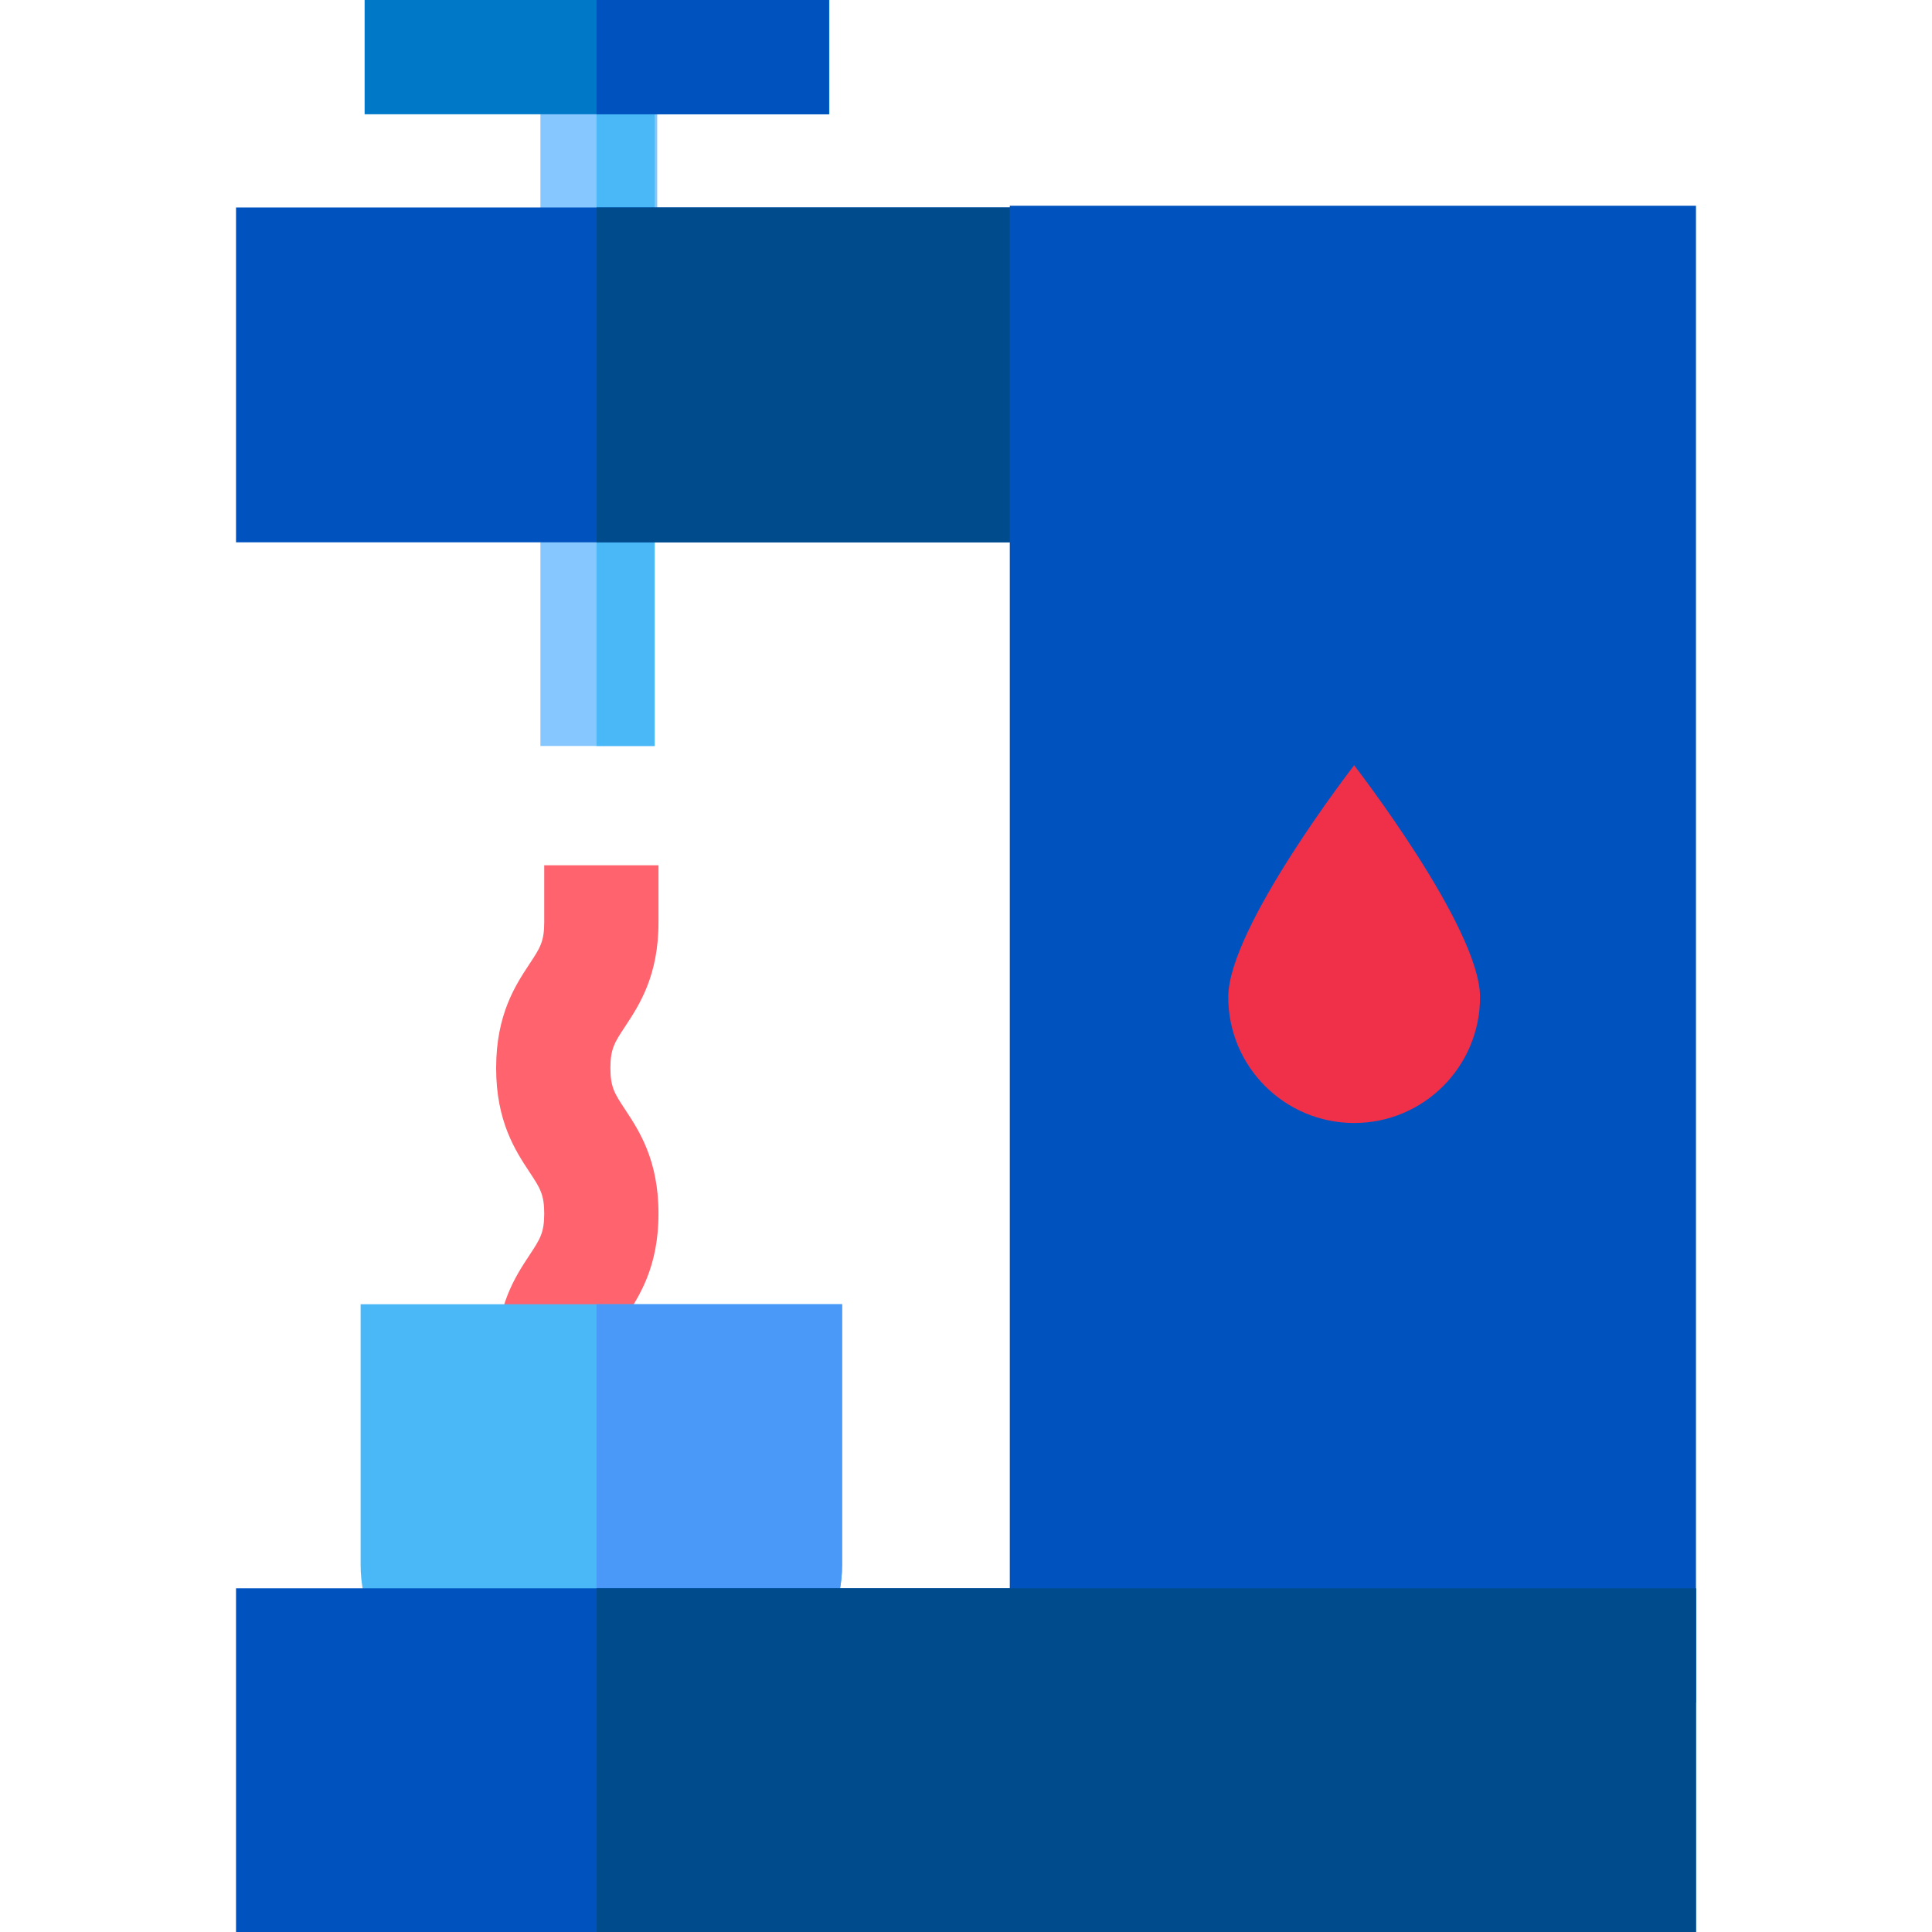
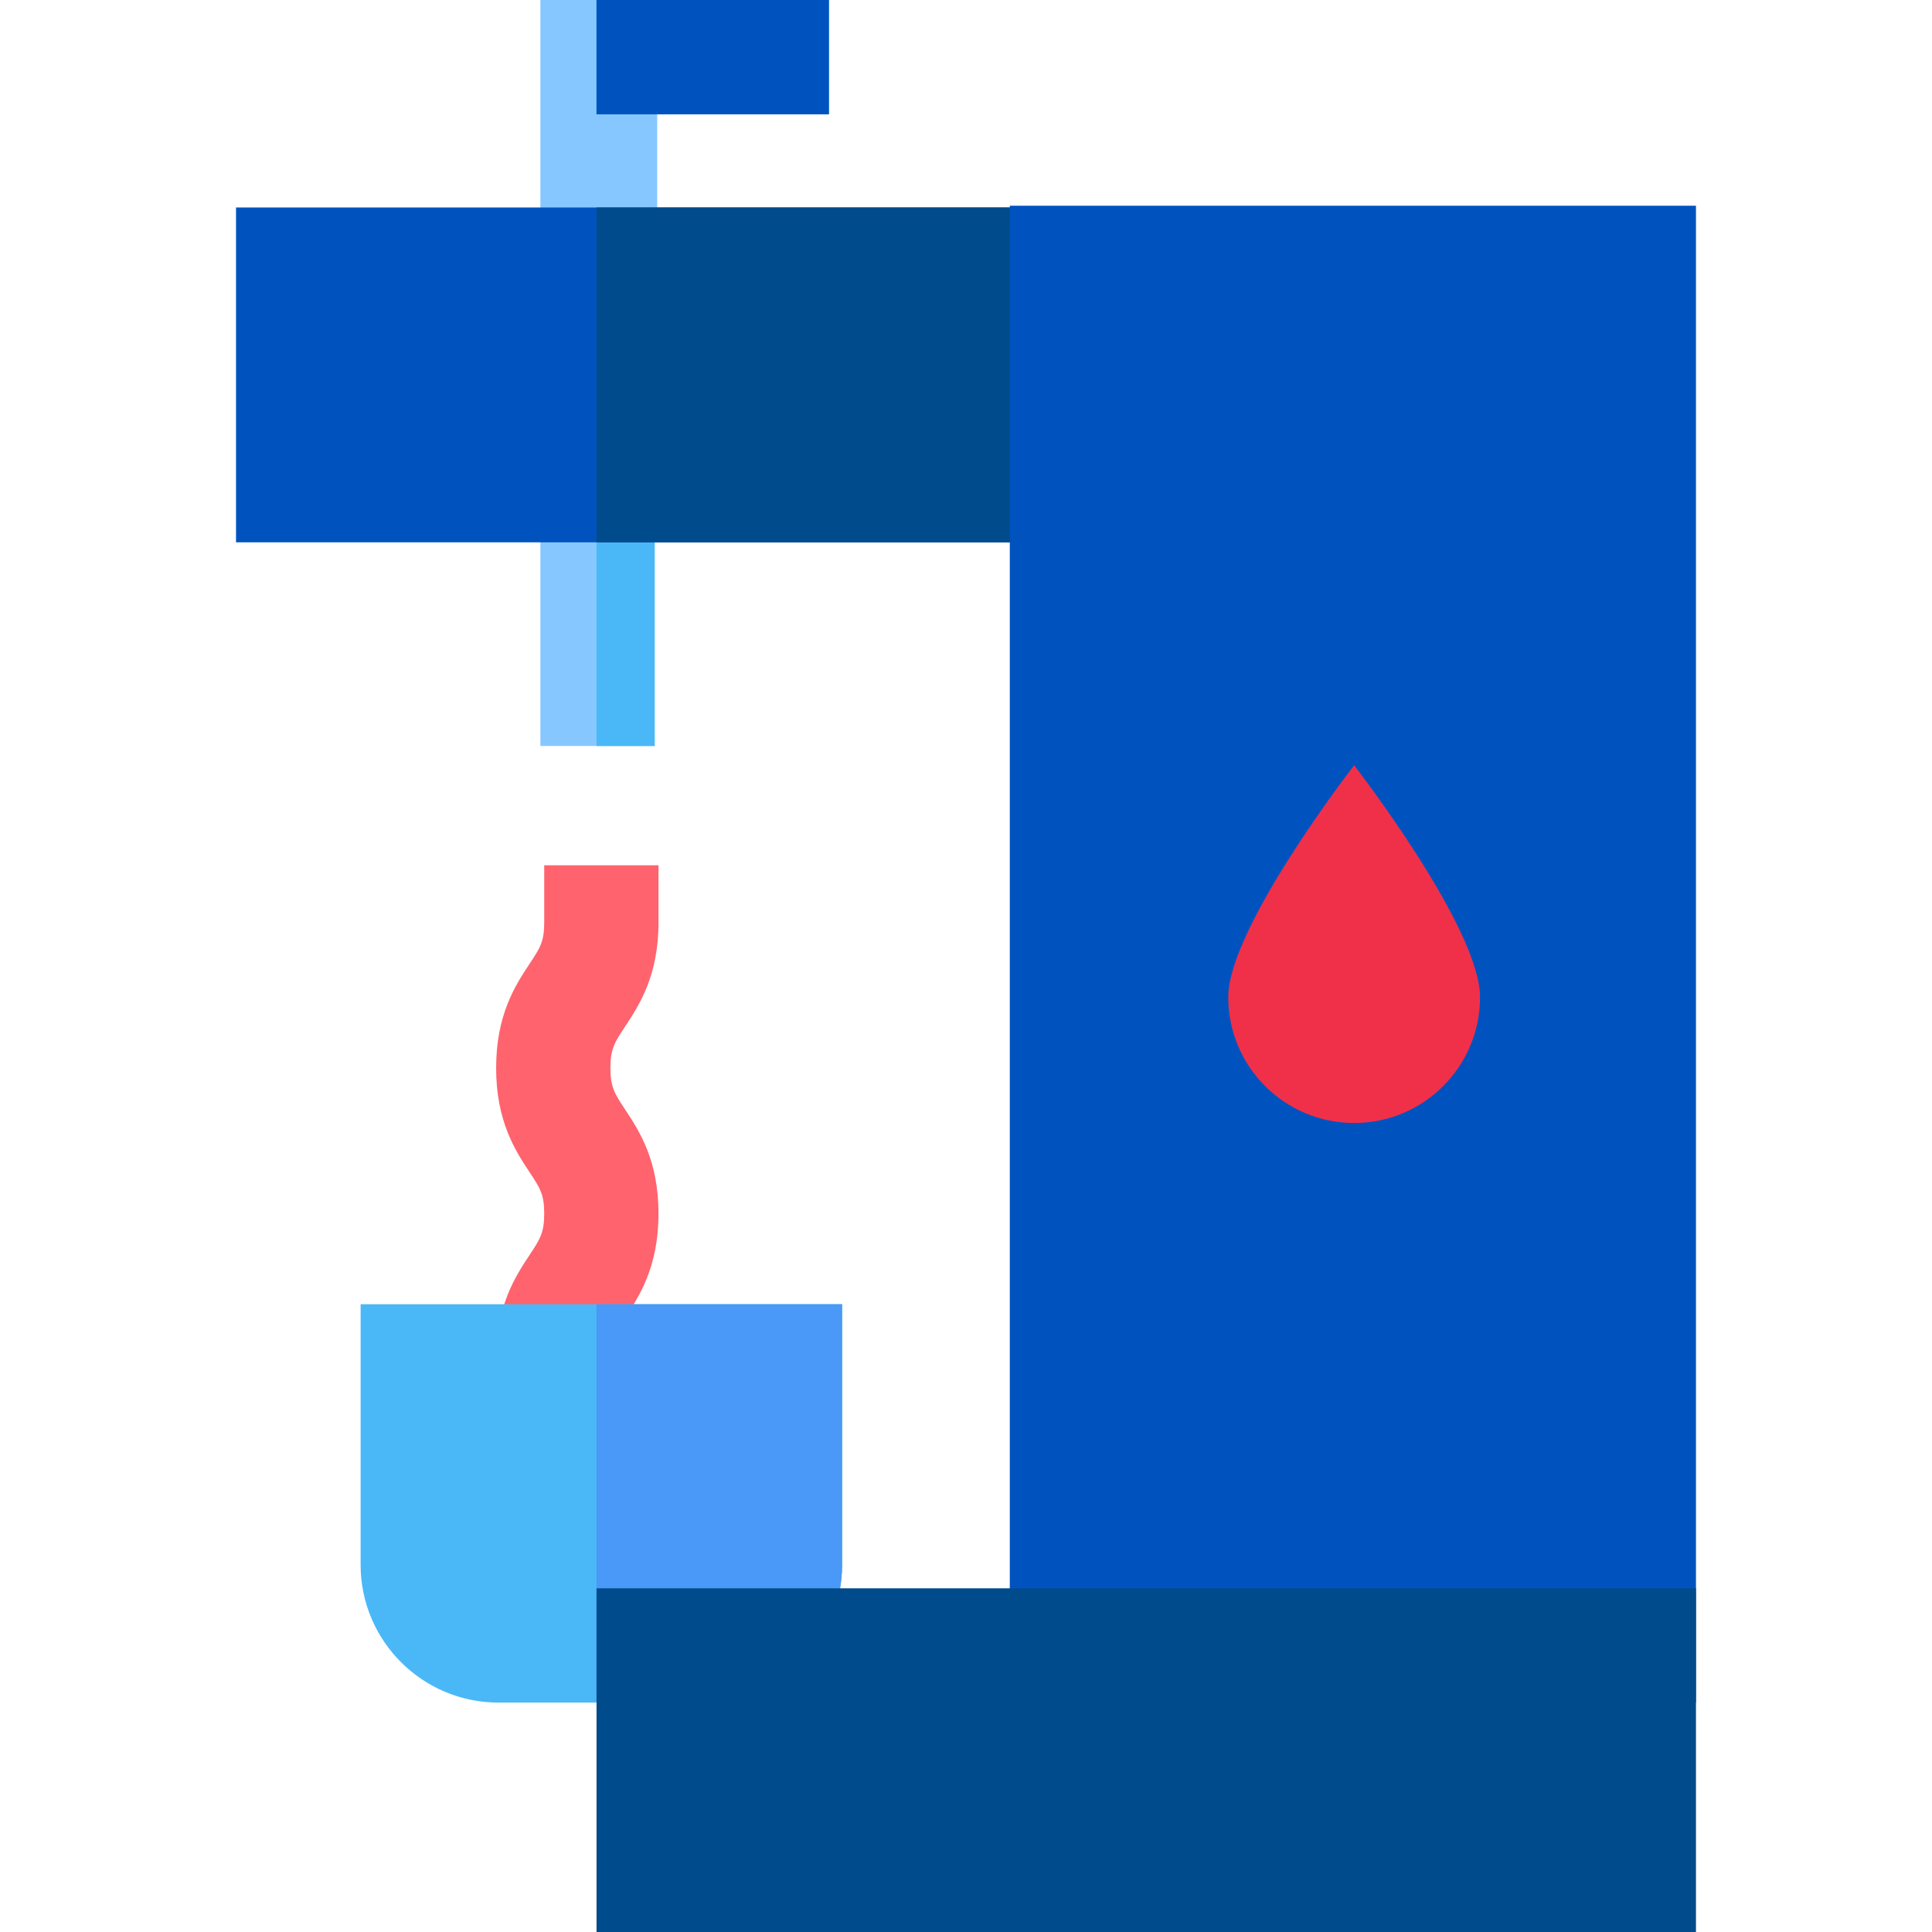
<svg xmlns="http://www.w3.org/2000/svg" id="Capa_1" enable-background="new 0 0 507.219 507.219" height="512" viewBox="0 0 507.219 507.219" width="512">
  <path id="XMLID_1352_" d="m160.253 371.827h-30v-15c0-14.062 5.084-21.757 8.797-27.376 2.707-4.098 3.828-5.793 3.828-10.84 0-5.048-1.121-6.744-3.828-10.843-3.712-5.619-8.797-13.315-8.797-27.378s5.084-21.759 8.797-27.378c2.707-4.099 3.828-5.795 3.828-10.843v-15h30v15c0 14.063-5.084 21.759-8.796 27.378-2.708 4.099-3.828 5.795-3.828 10.843s1.121 6.744 3.828 10.843c3.712 5.619 8.796 13.315 8.796 27.378s-5.084 21.758-8.797 27.377c-2.707 4.098-3.827 5.793-3.827 10.839v15z" fill="#ff636e" />
  <path id="XMLID_939_" d="m94.674 342.408v68.416c0 19.942 16.224 36.166 36.167 36.166h54.073c19.942 0 36.167-16.224 36.167-36.166v-68.416z" fill="#4ab8f7" />
  <path id="XMLID_207_" d="m156.609 342.408v104.582h28.305c19.942 0 36.167-16.224 36.167-36.166v-68.416z" fill="#4a98f7" />
  <path id="XMLID_1581_" d="m141.877 112.379h30v83.469h-30z" fill="#87c7ff" />
  <path id="XMLID_241_" d="m156.609 112.379h15.268v83.469h-15.268z" fill="#4ab8f7" />
  <path id="XMLID_242_" d="m156.609 0h15.897v86.394h-15.897z" fill="#87c7ff" />
  <path id="XMLID_1864_" d="m141.877 0h30.629v86.394h-30.629z" fill="#87c7ff" />
-   <path id="XMLID_1866_" d="m156.609 0h15.268v86.394h-15.268z" fill="#4ab8f7" />
  <path id="XMLID_1865_" d="m156.609 0h61.001v30h-61.001z" fill="#0078c8" />
-   <path id="XMLID_1868_" d="m95.726 0h122.002v30h-122.002z" fill="#0078c8" />
  <path id="XMLID_649_" d="m156.609 0h61.001v30h-61.001z" fill="#0053bf" />
  <path id="XMLID_1582_" d="m61.965 54.471h233.143v87.907h-233.143z" fill="#0053bf" />
  <path id="XMLID_652_" d="m156.609 54.471h138.498v87.907h-138.498z" fill="#004b8c" />
  <path id="XMLID_1381_" d="m265.107 54.012h180.146v392.978h-180.146z" fill="#0053bf" />
  <path id="XMLID_1373_" d="m355.511 294.825c18.253 0 33.049-14.797 33.049-33.049 0-18.253-33.049-60.858-33.049-60.858s-33.049 42.605-33.049 60.858c0 18.252 14.796 33.049 33.049 33.049z" fill="#f03049" />
-   <path id="XMLID_1374_" d="m61.965 416.99h383.289v90.229h-383.289z" fill="#0053bf" />
  <path id="XMLID_669_" d="m156.609 416.99h288.645v90.229h-288.645z" fill="#004b8c" />
</svg>